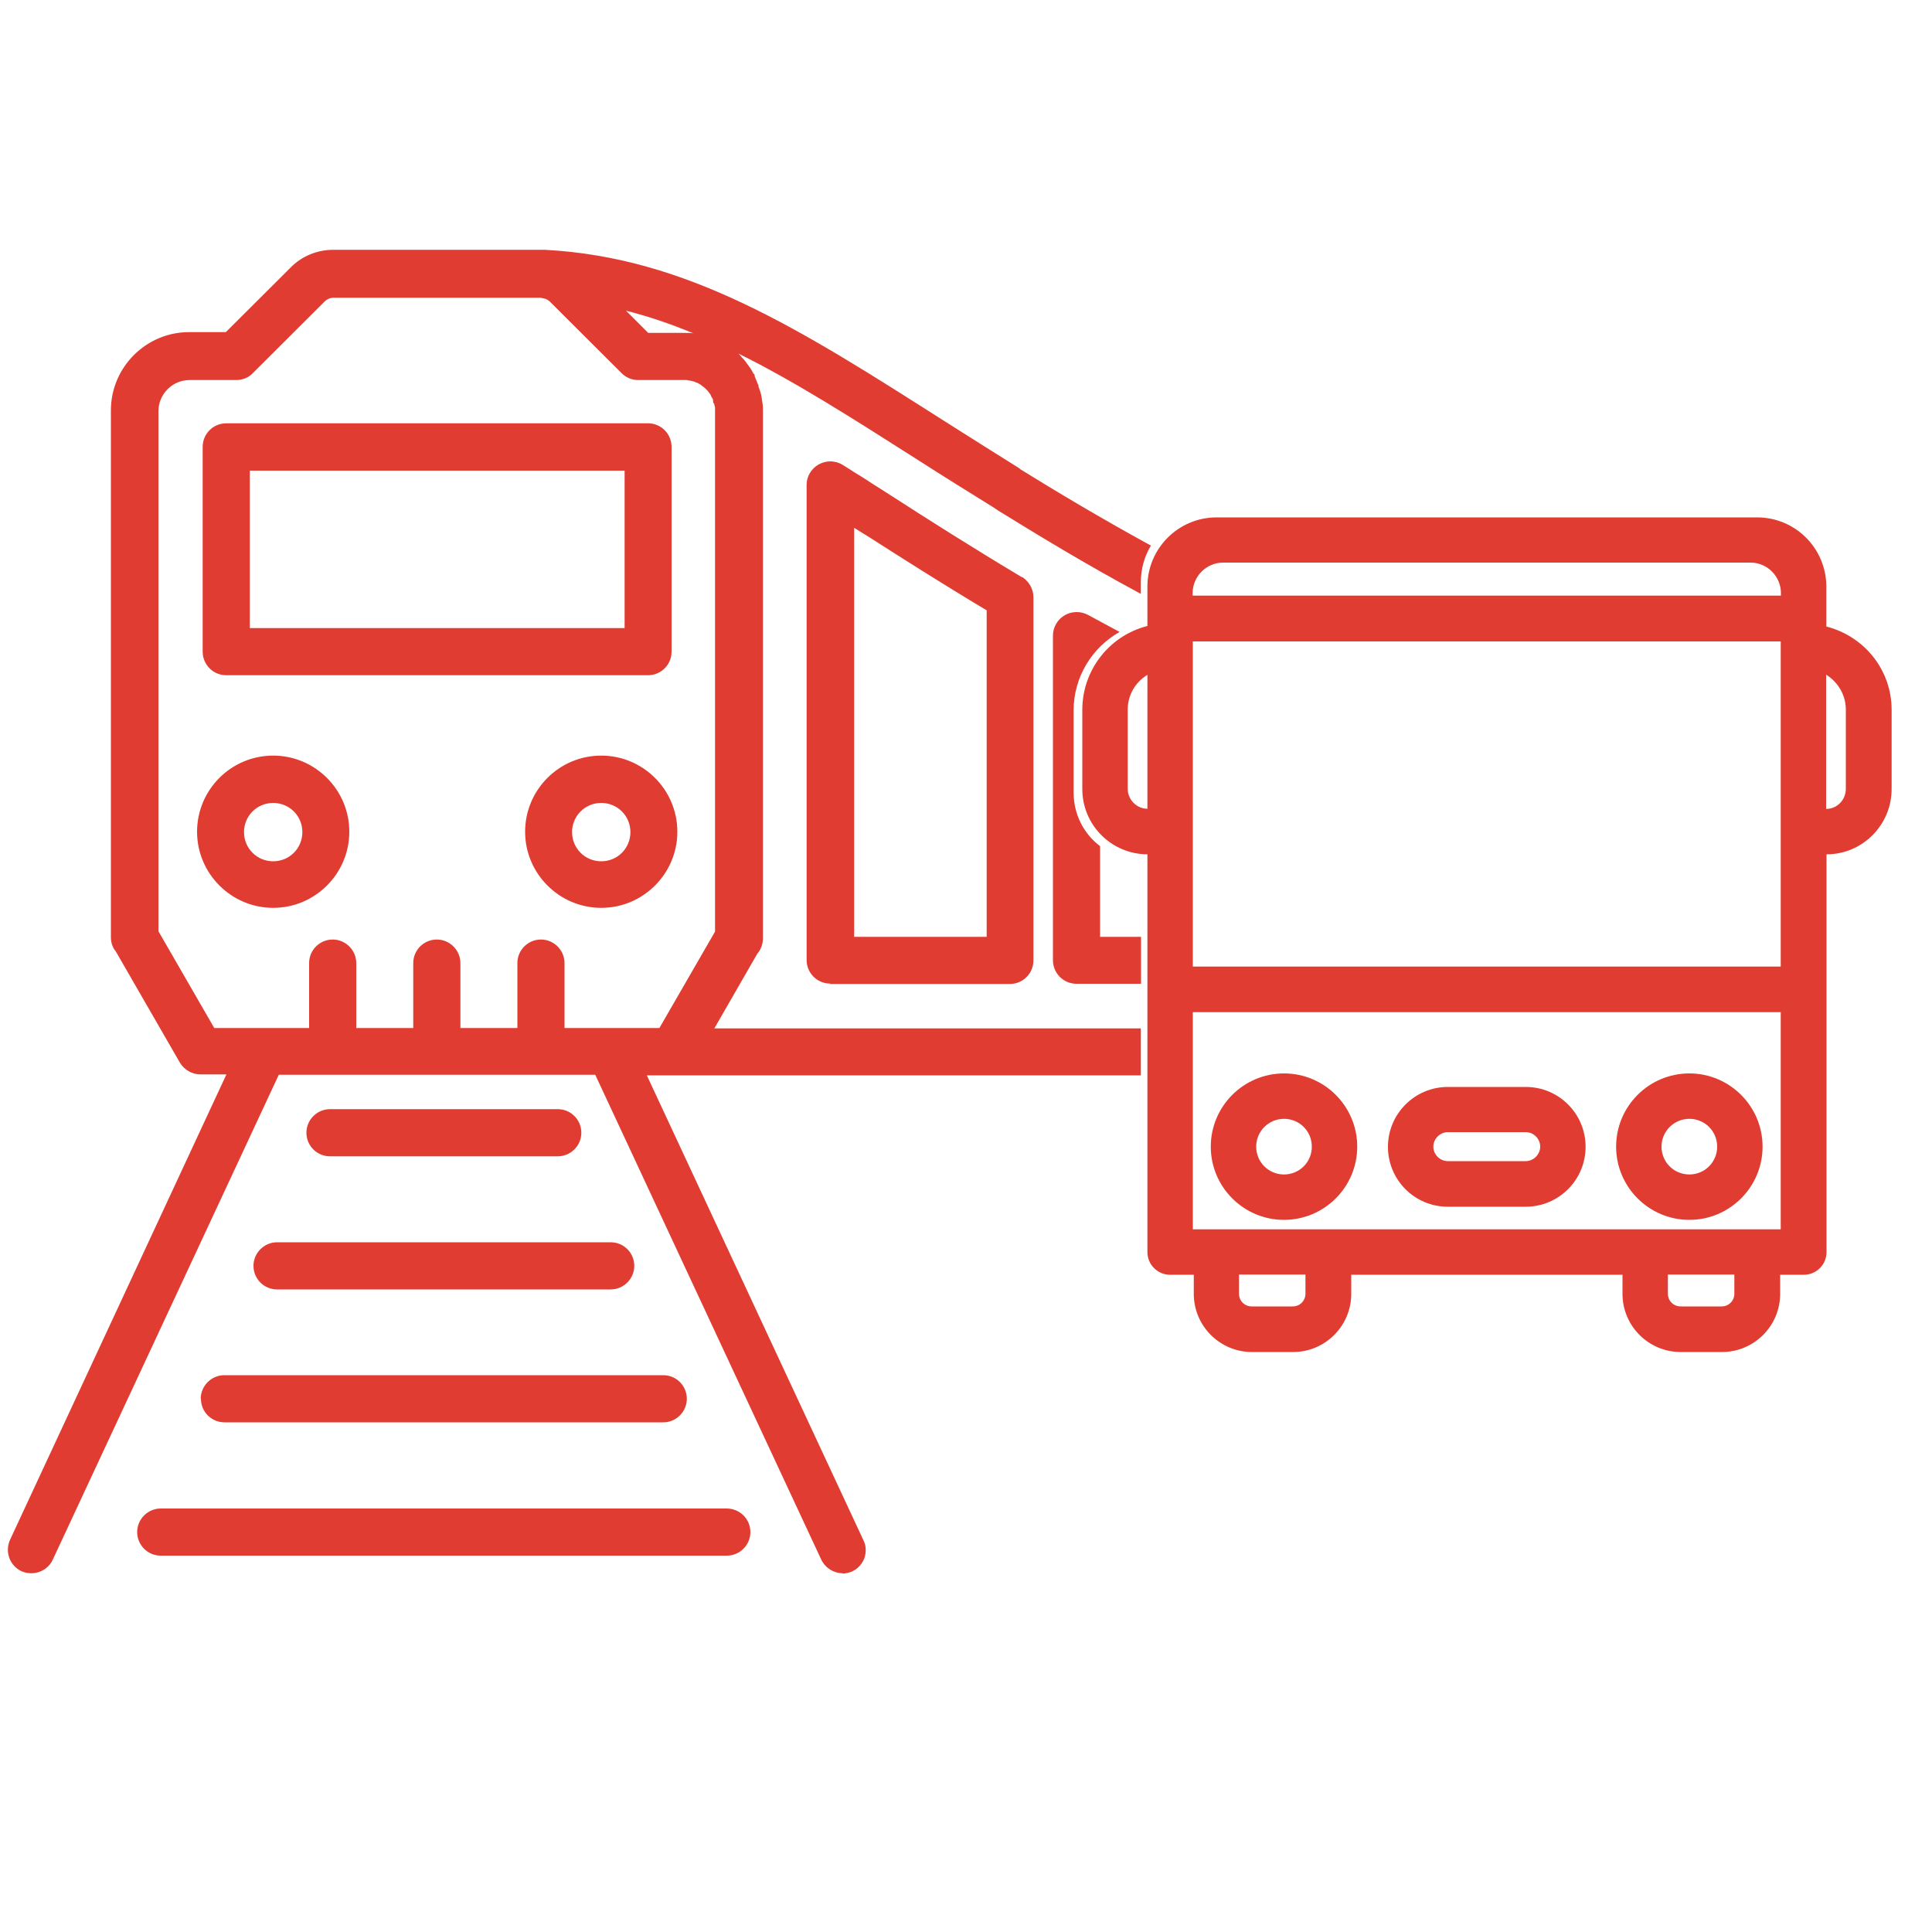
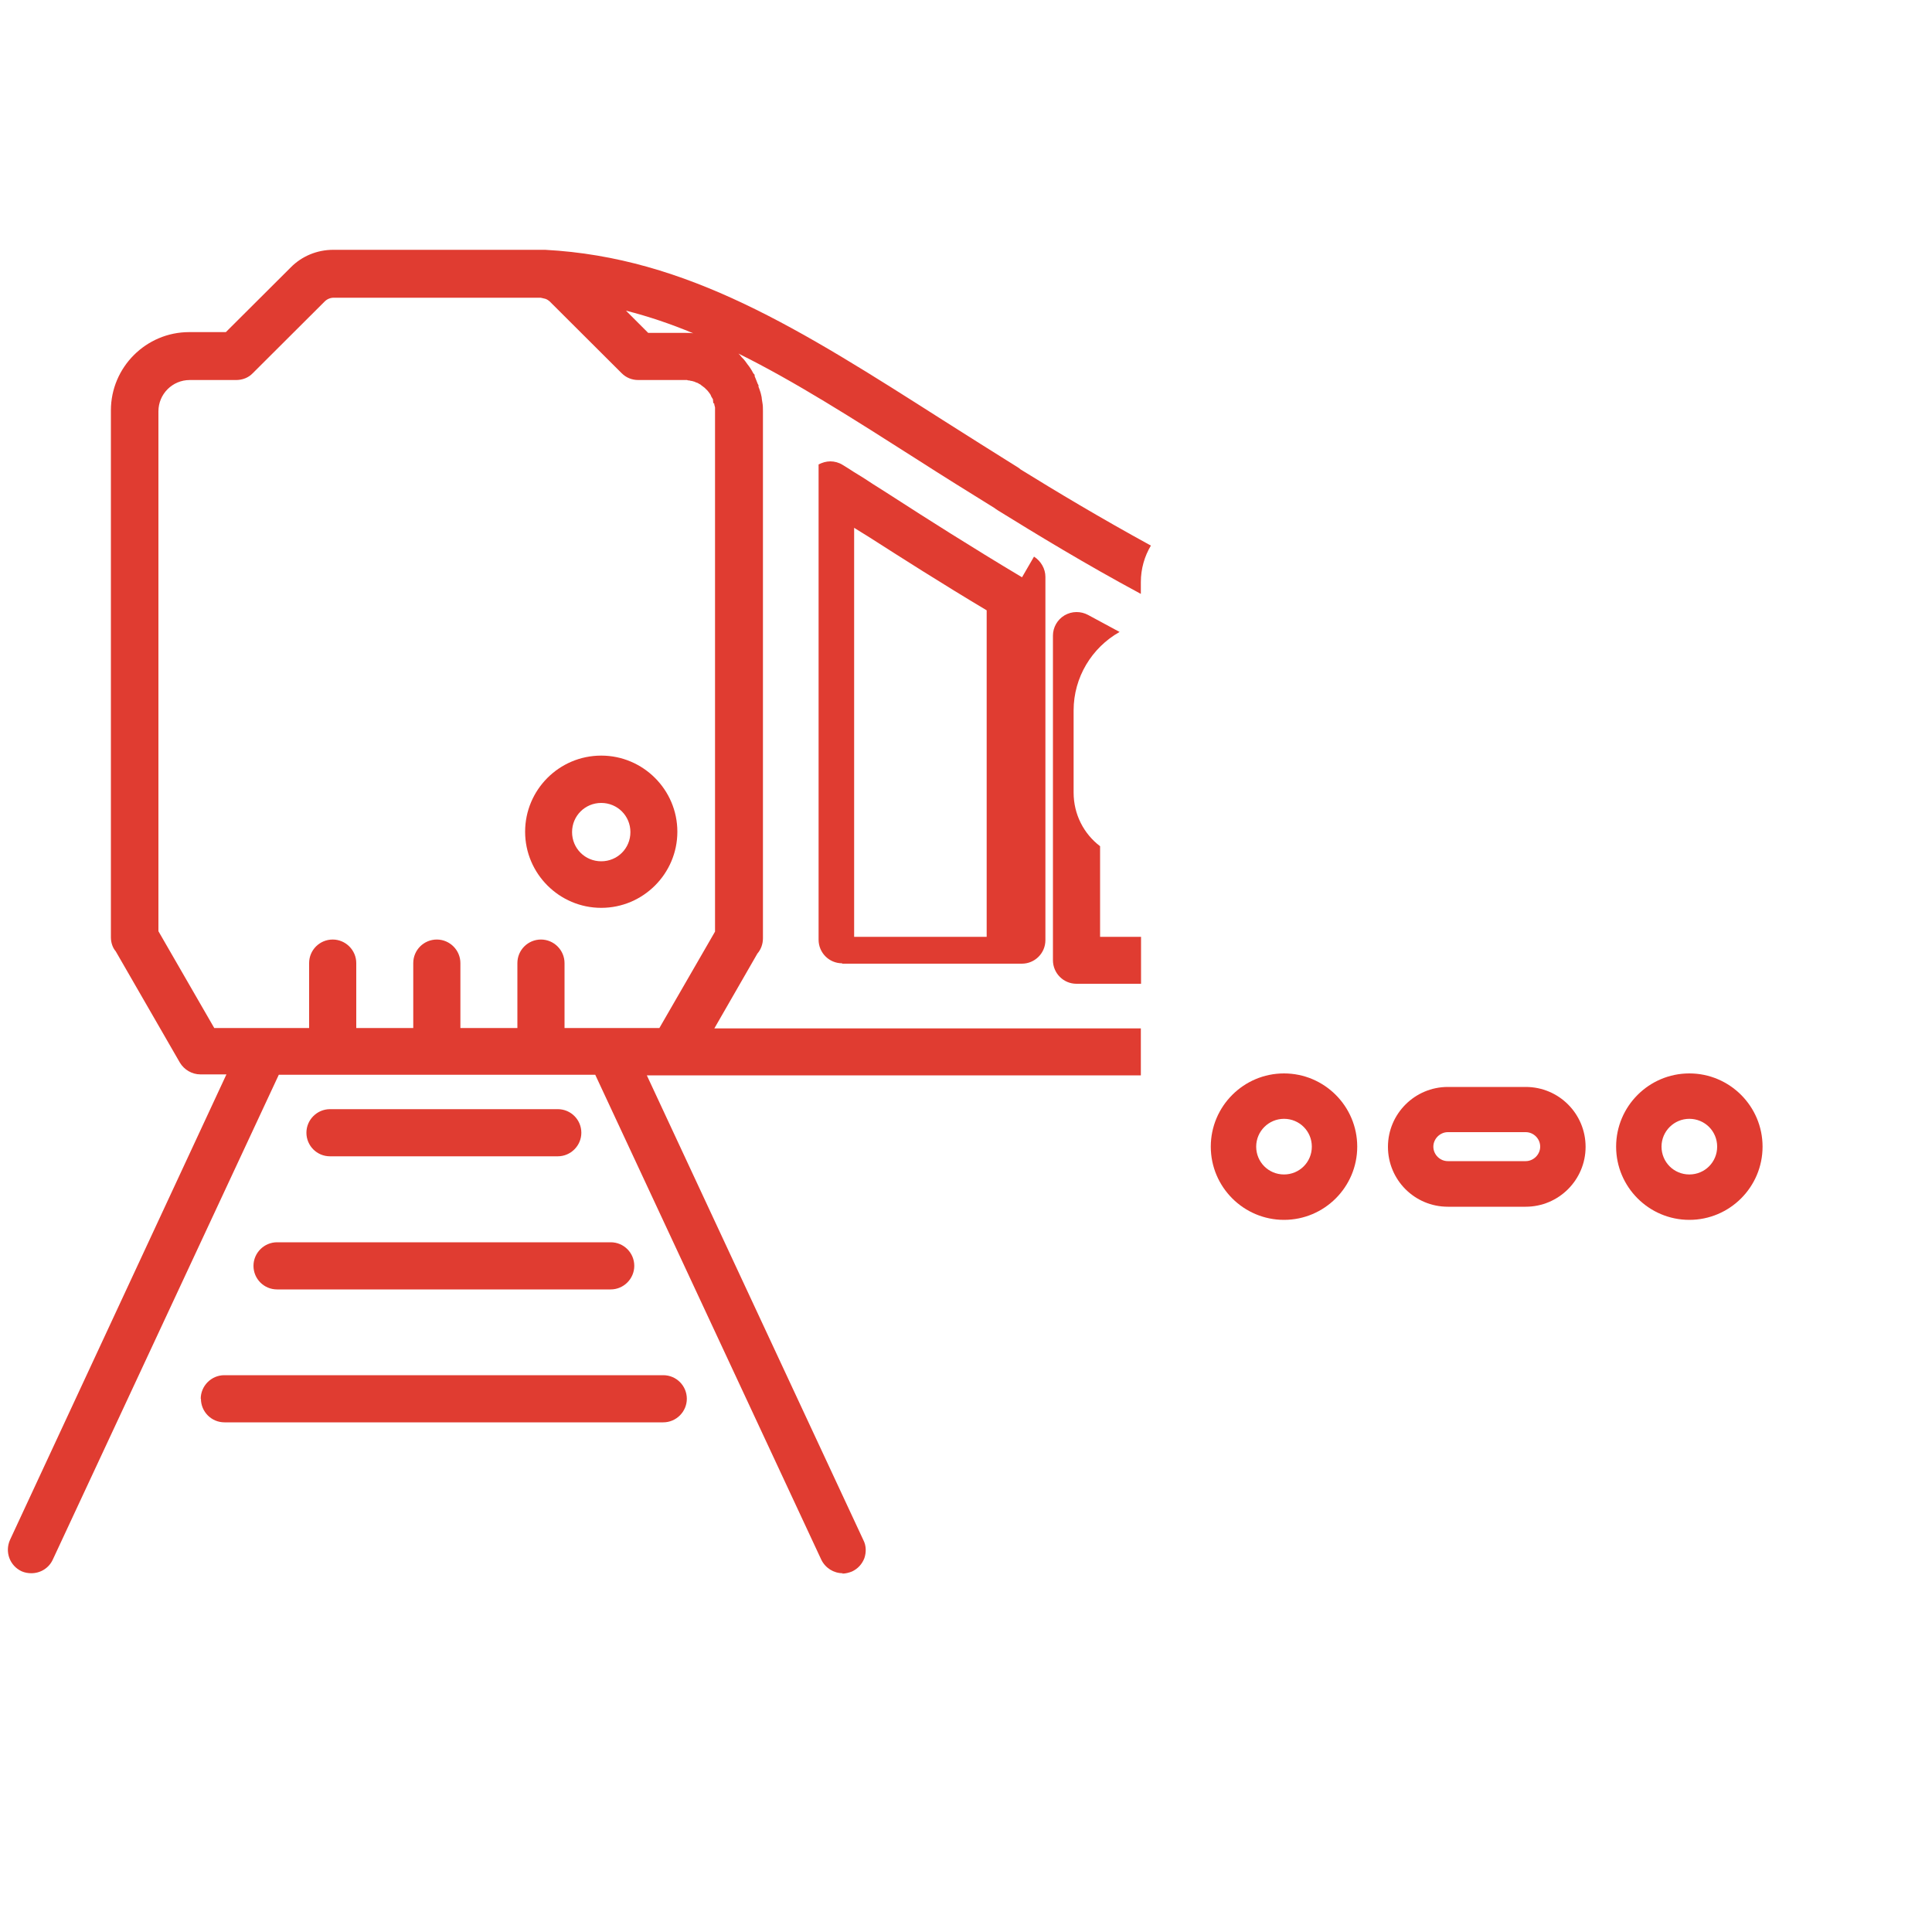
<svg xmlns="http://www.w3.org/2000/svg" id="Layer_2" version="1.1" viewBox="0 0 100 100">
  <defs>
    <style>
      .st0 {
        fill: #e03c31;
      }
    </style>
  </defs>
  <g>
    <path class="st0" d="M36.98,53.22l2.22-3.86c.19-.22.29-.5.29-.8v-27.28c0-.14,0-.29-.03-.45l-.03-.19c0-.07-.02-.14-.05-.27l-.03-.1c-.03-.11-.09-.25-.09-.25v-.08l-.04-.07c-.06-.14-.1-.27-.16-.4v-.07l-.07-.08c-.1-.2-.23-.38-.29-.45-.07-.1-.17-.25-.31-.38-.05-.07-.1-.13-.17-.19,2.93,1.45,5.92,3.36,9.31,5.52,1.26.81,2.58,1.63,3.92,2.46l.1.07s.09.06.12.08c1.96,1.21,4.48,2.75,7.38,4.31v-.61c0-.69.19-1.34.52-1.89-2.63-1.44-4.93-2.82-6.74-3.94l-.1-.08c-1.36-.85-2.66-1.67-3.92-2.47-7.38-4.7-13.22-8.43-20.6-8.82h-10.96c-.84,0-1.63.33-2.2.91l-3.36,3.35h-1.9c-2.23,0-4.05,1.82-4.05,4.05v27.28c0,.28.1.55.25.72l3.32,5.76c.22.37.63.61,1.06.61h1.35L.52,79.7c-.28.62-.02,1.34.6,1.63.16.07.33.1.5.1.48,0,.91-.27,1.11-.7l11.7-25.1h16.38l11.7,25.1c.21.43.64.7,1.11.7l-.03.02c.18,0,.36-.05.51-.11.3-.14.52-.38.64-.69.1-.3.1-.64-.05-.93l-11.21-24.06h25.57v-2.43h-22.08ZM35.88,17.25c-.15-.02-.3-.02-.44-.02h-1.89l-1.15-1.15c1.18.3,2.33.69,3.48,1.17ZM34.12,53.21h-4.9v-3.36c0-.67-.55-1.22-1.22-1.22s-1.22.54-1.22,1.22v3.36h-2.95v-3.36c0-.67-.55-1.22-1.22-1.22s-1.22.54-1.22,1.22v3.36h-2.95v-3.36c0-.67-.55-1.22-1.22-1.22s-1.22.54-1.22,1.22v3.36h-4.91l-2.89-5.01v-26.91c0-.89.72-1.62,1.62-1.62h2.4c.33,0,.64-.12.86-.35l3.73-3.72c.12-.12.29-.19.46-.19h10.71s.11.02.26.06c.1.04.15.08.21.13l3.73,3.72c.23.23.53.35.86.35h2.52l.06.02h.05c.06.02.12.03.15.03.05.02.1.03.11.03.05.03.1.04.14.06.03,0,.07.03.12.06.05.02.08.04.12.08l.16.12.06.06s.1.1.1.1l.1.13s.06.09.06.09v.02l.03.06c.03.06.08.13.08.13l.02.2.05.03s0,.03,0,.04l.04.16v27.13l-2.88,4.99h-.02Z" />
-     <path class="st0" d="M14.14,39.11c-2.18,0-3.94,1.77-3.94,3.94s1.77,3.94,3.94,3.94,3.94-1.77,3.94-3.94-1.77-3.94-3.94-3.94ZM14.14,44.58c-.84,0-1.51-.67-1.51-1.51s.67-1.51,1.51-1.51,1.51.67,1.51,1.51-.67,1.51-1.51,1.51Z" />
    <path class="st0" d="M31.12,39.11c-2.18,0-3.94,1.77-3.94,3.94s1.77,3.94,3.94,3.94,3.94-1.77,3.94-3.94-1.77-3.94-3.94-3.94ZM31.12,44.58c-.84,0-1.51-.67-1.51-1.51s.67-1.51,1.51-1.51,1.51.67,1.51,1.51-.67,1.51-1.51,1.51Z" />
-     <path class="st0" d="M33.54,21.91H11.71c-.67,0-1.22.54-1.22,1.22v10.6c0,.67.54,1.22,1.22,1.22h21.83c.67,0,1.22-.54,1.22-1.22v-10.6c0-.67-.54-1.22-1.22-1.22ZM32.33,32.51H12.93v-8.15h19.4v8.15Z" />
-     <path class="st0" d="M52.9,29.88c-2.63-1.57-5.03-3.1-6.61-4.12,0,0-.9-.58-1.1-.7-.33-.22-.67-.44-1.01-.64-.19-.12-.38-.25-.57-.36-.19-.12-.42-.18-.63-.18s-.42.06-.61.16c-.38.22-.62.62-.62,1.05v24.6c0,.67.54,1.22,1.22,1.22v.02h9.3c.67,0,1.22-.54,1.22-1.22v-18.8c0-.42-.23-.82-.59-1.05ZM51.07,48.49h-6.86v-21.17c.27.16.52.33.79.49,1.61,1.03,3.74,2.39,6.07,3.78v16.9Z" />
+     <path class="st0" d="M52.9,29.88c-2.63-1.57-5.03-3.1-6.61-4.12,0,0-.9-.58-1.1-.7-.33-.22-.67-.44-1.01-.64-.19-.12-.38-.25-.57-.36-.19-.12-.42-.18-.63-.18s-.42.06-.61.16v24.6c0,.67.54,1.22,1.22,1.22v.02h9.3c.67,0,1.22-.54,1.22-1.22v-18.8c0-.42-.23-.82-.59-1.05ZM51.07,48.49h-6.86v-21.17c.27.16.52.33.79.49,1.61,1.03,3.74,2.39,6.07,3.78v16.9Z" />
    <path class="st0" d="M56.94,48.49v-4.69c-.84-.64-1.37-1.64-1.37-2.78v-4.25c0-1.71.94-3.25,2.38-4.06-.53-.29-1.07-.58-1.63-.88-.19-.1-.38-.15-.6-.15s-.43.06-.62.17c-.37.22-.6.62-.6,1.05v16.8c0,.67.54,1.22,1.22,1.22h3.34v-2.43h-2.12Z" />
    <path class="st0" d="M28.87,59.85c.67,0,1.22-.55,1.22-1.22s-.54-1.22-1.22-1.22h-11.79c-.67,0-1.22.55-1.22,1.22s.54,1.22,1.22,1.22h11.79Z" />
    <path class="st0" d="M13.12,65.52c0,.67.54,1.22,1.22,1.22h17.27c.67,0,1.22-.55,1.22-1.22s-.54-1.22-1.22-1.22H14.34c-.67,0-1.22.55-1.22,1.22Z" />
    <path class="st0" d="M10.4,72.4c0,.67.54,1.22,1.22,1.22h22.71c.67,0,1.22-.55,1.22-1.22s-.54-1.22-1.22-1.22H11.61c-.67,0-1.22.55-1.22,1.22Z" />
-     <path class="st0" d="M37.61,78.08H8.32c-.67,0-1.22.55-1.22,1.22s.54,1.22,1.22,1.22h29.3c.67,0,1.22-.55,1.22-1.22s-.54-1.22-1.23-1.22Z" />
  </g>
  <g>
    <path class="st0" d="M66.46,63.14c2.09,0,3.79-1.7,3.79-3.79s-1.7-3.79-3.79-3.79-3.79,1.7-3.79,3.79,1.7,3.79,3.79,3.79ZM66.46,57.91c.8,0,1.44.64,1.44,1.44s-.64,1.44-1.44,1.44-1.44-.64-1.44-1.44.65-1.44,1.44-1.44Z" />
    <path class="st0" d="M87.44,63.14c2.09,0,3.79-1.7,3.79-3.79s-1.7-3.79-3.79-3.79-3.79,1.7-3.79,3.79,1.7,3.79,3.79,3.79ZM87.44,57.91c.8,0,1.44.64,1.44,1.44s-.64,1.44-1.44,1.44-1.44-.64-1.44-1.44.65-1.44,1.44-1.44Z" />
    <path class="st0" d="M74.94,62.46h4.03c1.71,0,3.1-1.39,3.1-3.1s-1.38-3.1-3.1-3.1h-4.03c-1.71,0-3.1,1.39-3.1,3.1s1.38,3.1,3.1,3.1ZM74.94,58.6h4.03c.41,0,.75.34.75.75s-.35.75-.75.75h-4.03c-.41,0-.75-.34-.75-.75s.35-.75.75-.75Z" />
-     <path class="st0" d="M94.53,32.43v-2.07c0-1.97-1.6-3.58-3.58-3.58h-27.98c-1.97,0-3.58,1.6-3.58,3.58v2.04c-1.97.5-3.37,2.28-3.37,4.34v4.1c0,1.86,1.5,3.37,3.37,3.38v20.59c0,.64.52,1.17,1.17,1.17h1.23v.99c0,1.66,1.35,3.01,3.01,3.01h2.13c1.66,0,3.01-1.35,3.01-3.01v-.99h14.04v.99c0,1.66,1.35,3.01,3.01,3.01h2.14c1.66,0,3.01-1.35,3.01-3.01v-.99h1.23c.64,0,1.17-.52,1.17-1.17v-20.59c1.86,0,3.37-1.52,3.37-3.38v-4.1c0-2.04-1.38-3.79-3.37-4.31ZM94.52,41.85v-6.93c.62.39,1.02,1.06,1.02,1.81v4.1c0,.57-.45,1.04-1.02,1.04h0ZM89.12,67.62h-2.13c-.37,0-.66-.29-.66-.66h0v-.99h3.44v.99c0,.37-.29.66-.66.66ZM66.92,67.62h-2.13c-.37,0-.66-.29-.66-.66h0v-.99h3.44v.99c0,.37-.29.66-.66.66ZM92.17,52.39v11.24h-30.43v-11.24h30.43ZM92.17,33.2v16.83h-30.43v-16.83h30.43ZM61.73,30.7c0-.86.71-1.58,1.57-1.58h27.31c.86,0,1.57.71,1.57,1.58v.13h-30.45v-.13ZM58.37,36.73c0-.75.39-1.42,1.02-1.8h0v6.93c-.56,0-1.02-.47-1.02-1.04v-4.1Z" />
  </g>
</svg>